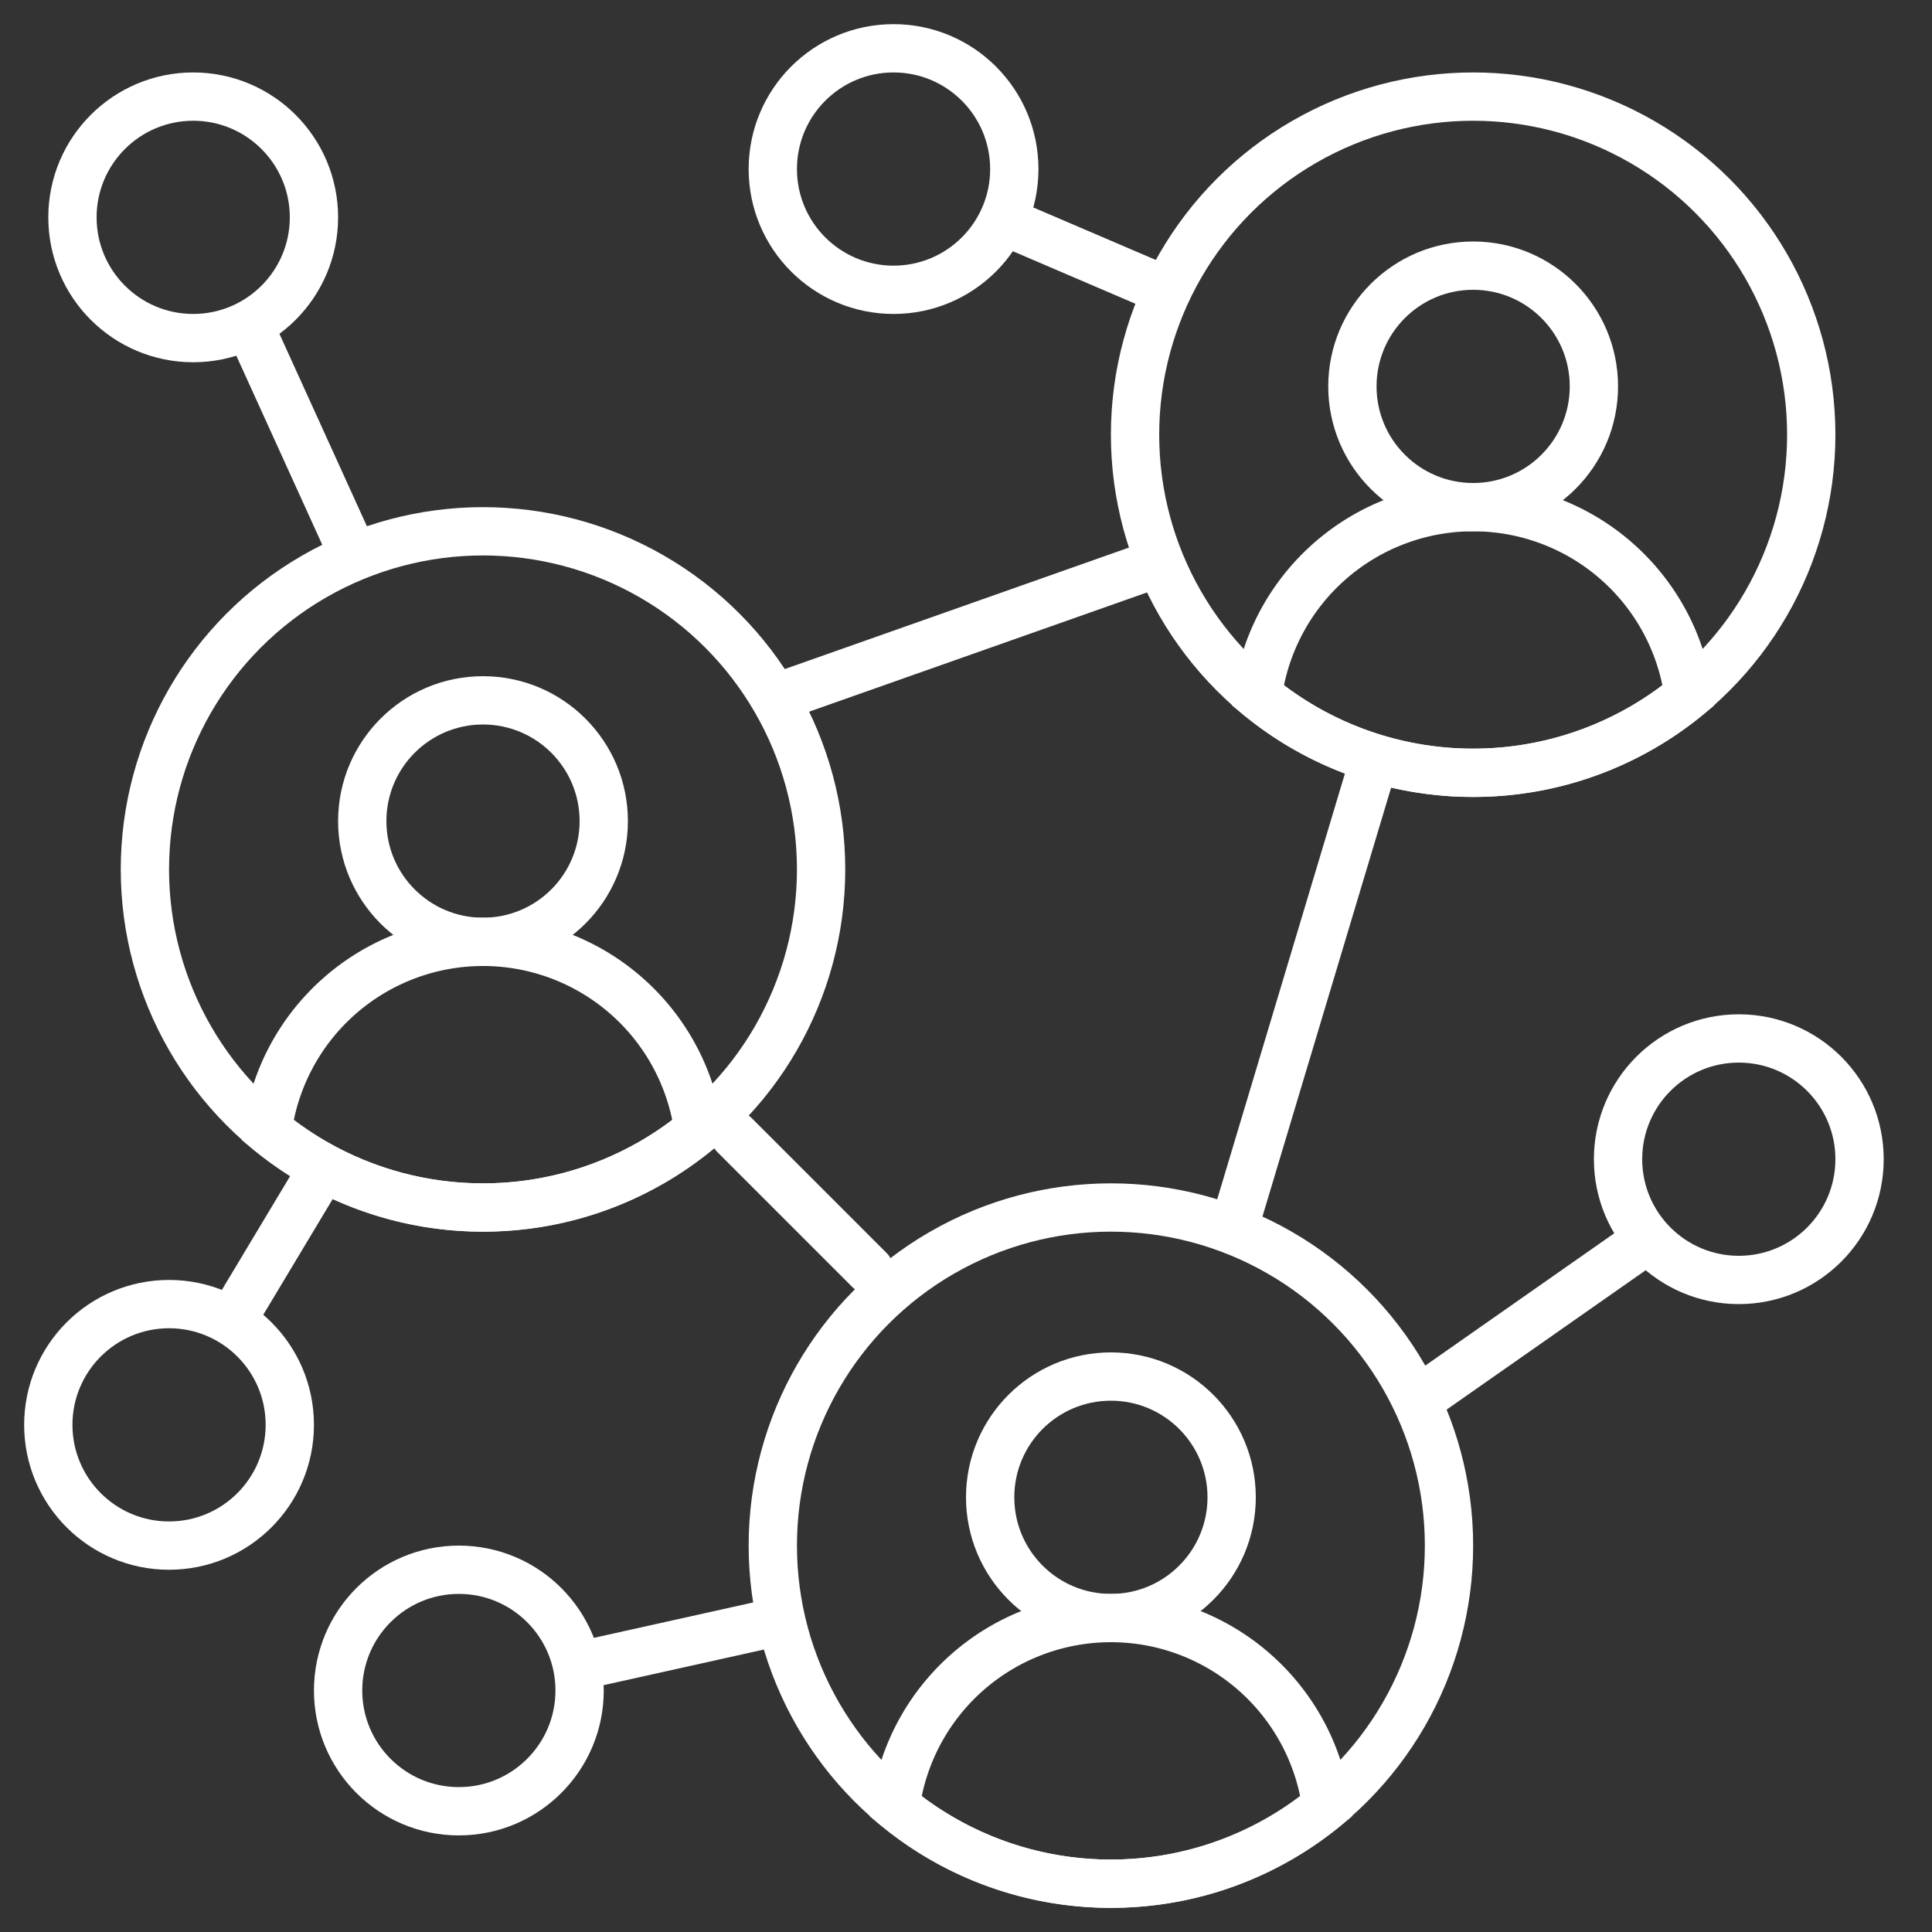
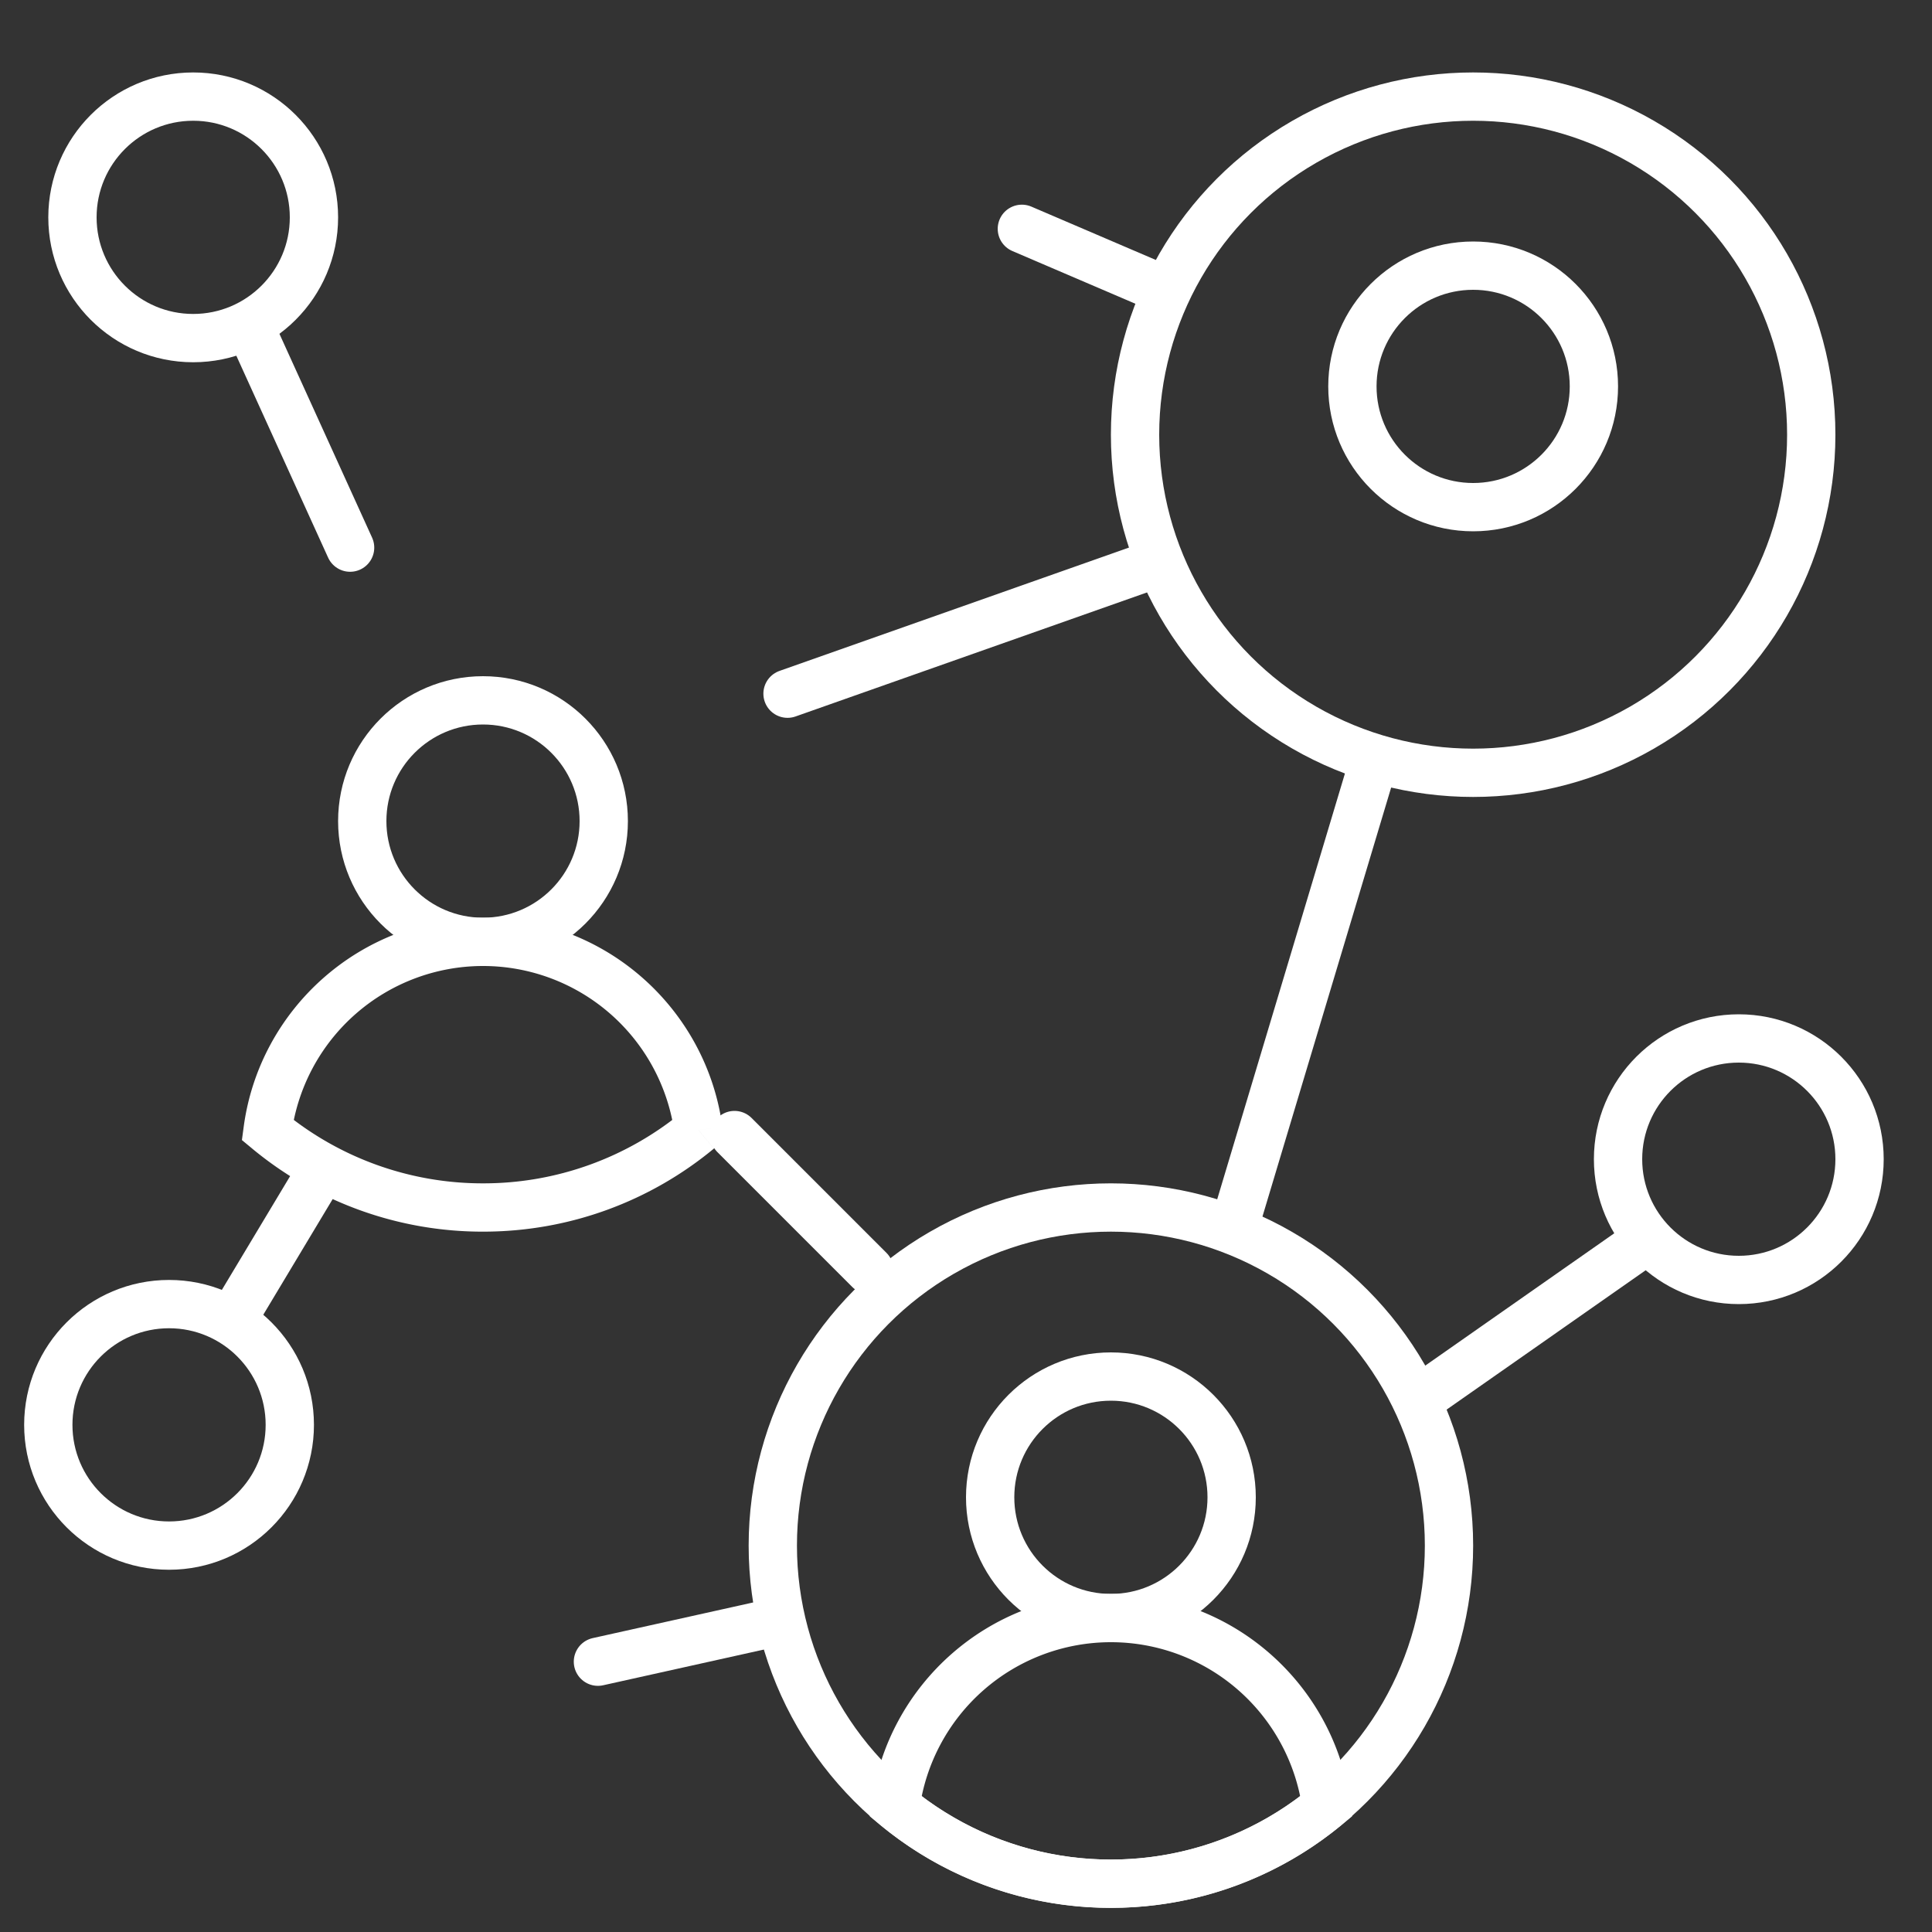
<svg xmlns="http://www.w3.org/2000/svg" width="80" height="80" viewBox="0 0 80 80" fill="none">
  <rect x="0" y="0" width="80" height="80" fill="#333333" stroke="none" />
-   <circle cx="20" cy="36" r="14" stroke="#fff" stroke-width="2" />
  <circle cx="20" cy="34" r="5" stroke="#fff" stroke-width="2" />
-   <path d="M11.082 46.791l-.991-.133-.074.55.428.354.637-.77zm17.84 0l.637.77.427-.353-.074-.55-.99.133zm-16.849.133A8.002 8.002 0 0120.002 40v-2c-5.069 0-9.255 3.77-9.911 8.658l1.982.266zM20.002 40a8.002 8.002 0 017.928 6.924l1.982-.266C29.256 41.77 25.07 38 20.002 38v2zm8.282 6.02A12.943 12.943 0 0120.002 49v2c3.63 0 6.962-1.291 9.557-3.438l-1.275-1.541zM20.002 49a12.943 12.943 0 01-8.282-2.98l-1.276 1.542A14.943 14.943 0 0020.002 51v-2z" fill="#fff" />
+   <path d="M11.082 46.791l-.991-.133-.074.55.428.354.637-.77zm17.84 0l.637.77.427-.353-.074-.55-.99.133zm-16.849.133A8.002 8.002 0 0120.002 40v-2c-5.069 0-9.255 3.77-9.911 8.658l1.982.266zM20.002 40a8.002 8.002 0 017.928 6.924l1.982-.266C29.256 41.77 25.07 38 20.002 38v2zm8.282 6.02A12.943 12.943 0 0120.002 49v2c3.63 0 6.962-1.291 9.557-3.438l-1.275-1.541zM20.002 49a12.943 12.943 0 01-8.282-2.98l-1.276 1.542A14.943 14.943 0 0020.002 51z" fill="#fff" />
  <circle cx="8" cy="9" r="5" stroke="#fff" stroke-width="2" />
-   <circle cx="37" cy="7" r="5" stroke="#fff" stroke-width="2" />
  <circle cx="72" cy="48" r="5" stroke="#fff" stroke-width="2" />
-   <circle cx="19" cy="70" r="5" stroke="#fff" stroke-width="2" />
  <circle cx="7" cy="59" r="5" stroke="#fff" stroke-width="2" />
  <circle cx="61" cy="18" r="14" stroke="#fff" stroke-width="2" />
  <circle cx="61" cy="16" r="5" stroke="#fff" stroke-width="2" />
-   <path d="M52.082 28.791l-.991-.133-.074.55.427.354.638-.77zm17.84 0l.637.77.427-.353-.074-.55-.99.133zm-16.849.133A8.002 8.002 0 0161.002 22v-2c-5.069 0-9.255 3.77-9.911 8.658l1.982.266zM61.002 22a8.002 8.002 0 017.928 6.924l1.982-.266C70.256 23.77 66.07 20 61.002 20v2zm8.282 6.02A12.943 12.943 0 0161.002 31v2c3.63 0 6.962-1.291 9.557-3.438l-1.275-1.541zM61.002 31a12.943 12.943 0 01-8.282-2.98l-1.276 1.542A14.943 14.943 0 0061.002 33v-2z" fill="#fff" />
  <circle cx="46" cy="64" r="14" stroke="#fff" stroke-width="2" />
  <circle cx="46" cy="62" r="5" stroke="#fff" stroke-width="2" />
  <path d="M37.082 74.791l-.991-.133-.074.55.427.354.638-.77zm17.84 0l.637.77.427-.353-.074-.55-.99.133zm-16.849.133A8.002 8.002 0 0146.002 68v-2c-5.069 0-9.255 3.77-9.911 8.658l1.982.266zM46.002 68a8.002 8.002 0 017.928 6.924l1.982-.266C55.256 69.77 51.07 66 46.002 66v2zm8.282 6.02A12.943 12.943 0 0146.002 77v2c3.63 0 6.962-1.291 9.557-3.438l-1.275-1.541zM46.002 77a12.943 12.943 0 01-8.282-2.98l-1.276 1.542A14.943 14.943 0 0046.002 79v-2z" fill="#fff" />
  <path stroke="#fff" stroke-width="2" stroke-linecap="round" d="M32.61 28.724l15.114-5.334m11.522 34.217l8.361-5.853M24.759 68.807l7.048-1.566M42.313 9.475l5.162 2.212m-37.151 1.81l4.173 9.179M10 54l3-5m17.414-2L36 52.586m20.67-20.341L51.245 50.33" />
</svg>